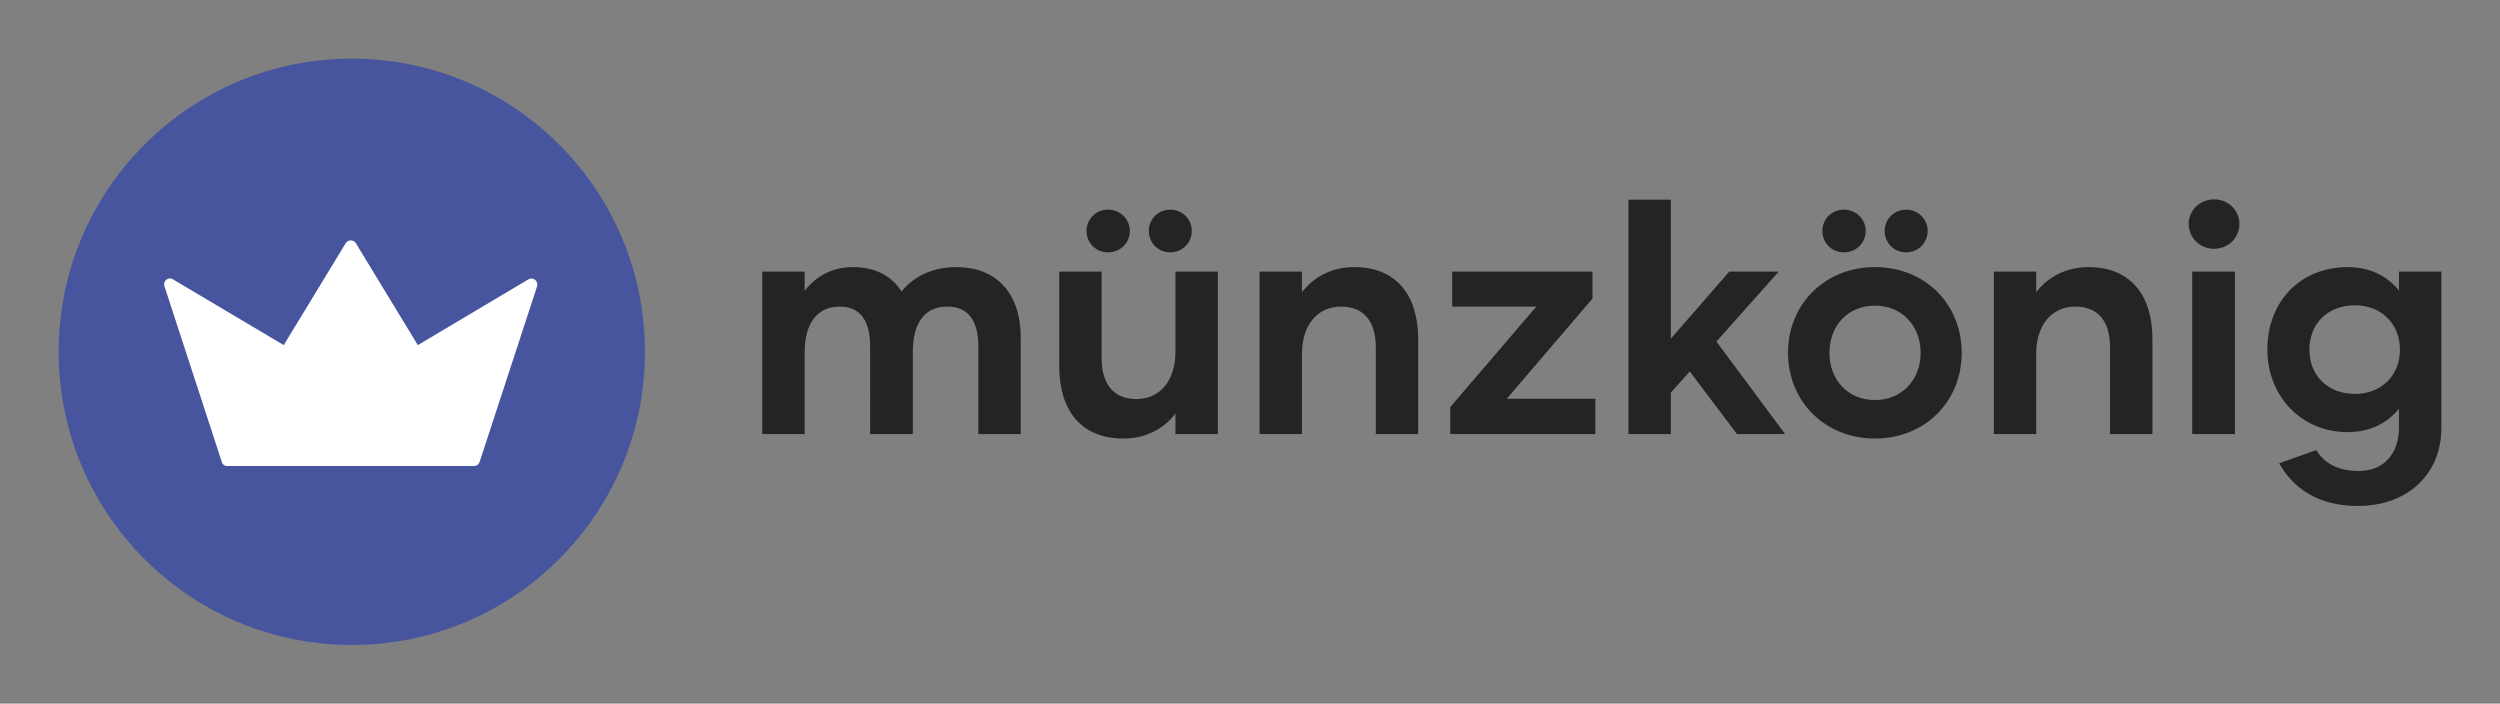
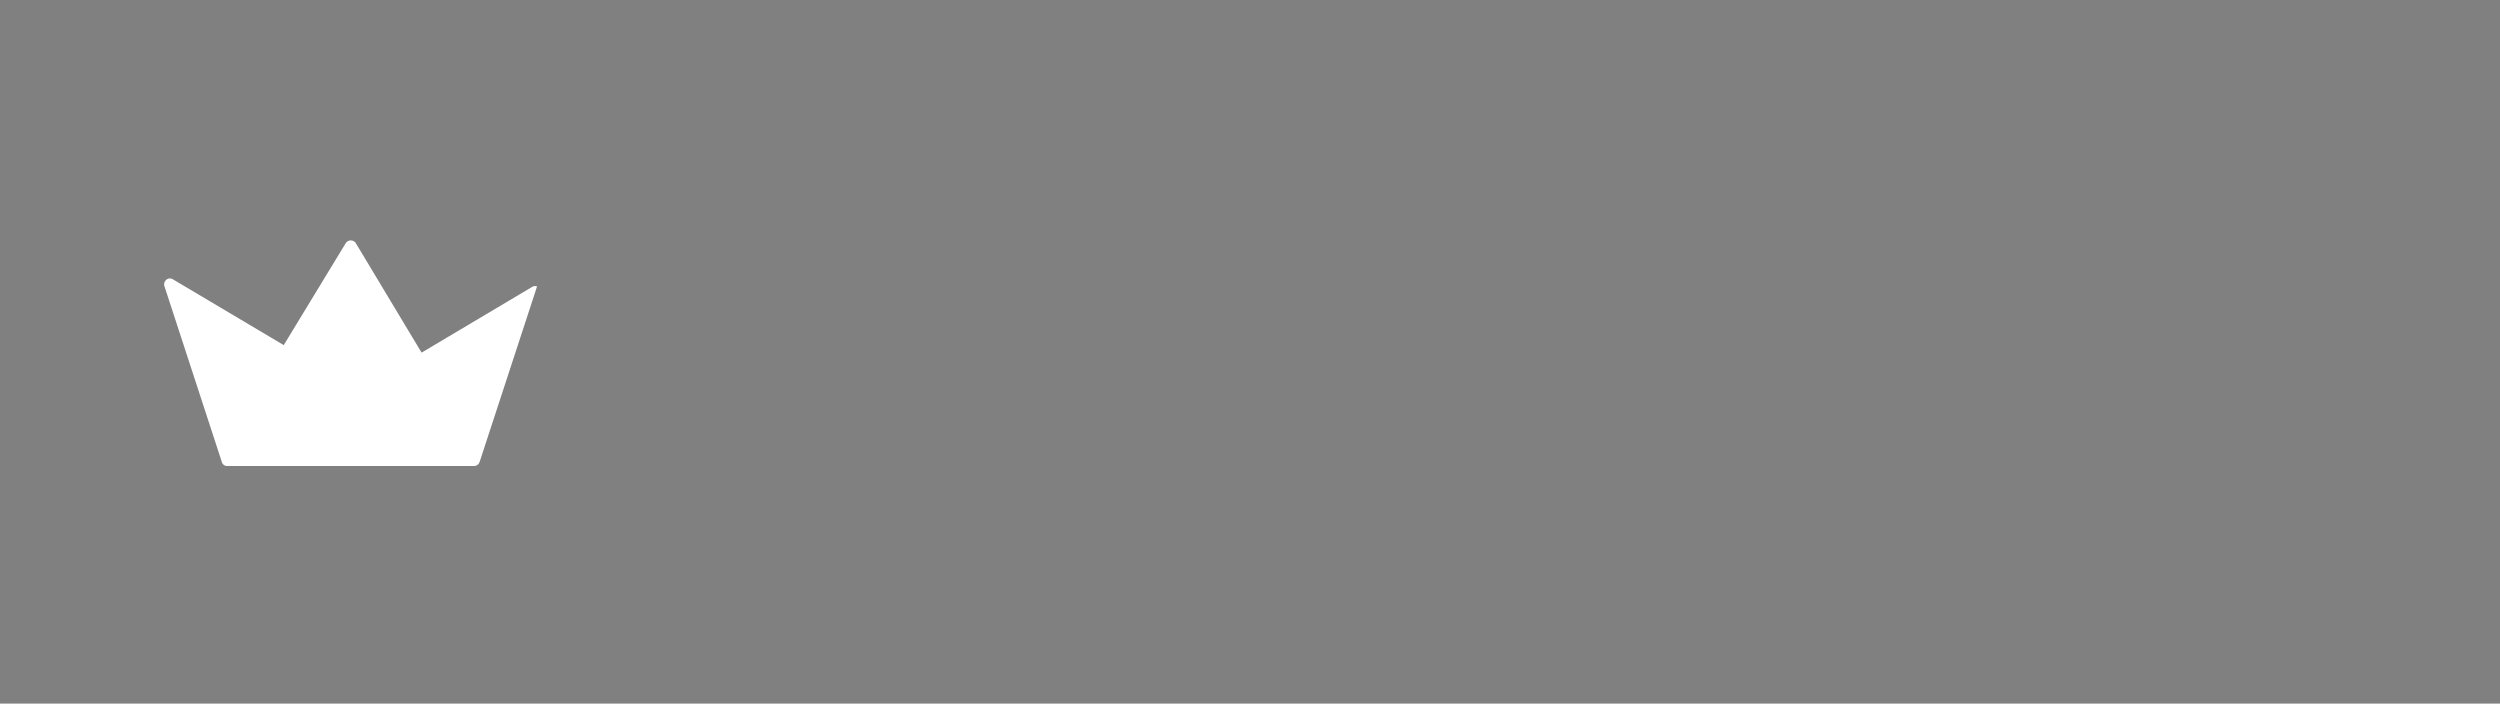
<svg xmlns="http://www.w3.org/2000/svg" width="3147.651" height="885.906">
  <rect width="100%" height="100%" fill="#808080" stroke="none" />
-   <circle cx="25" cy="25" r="25" fill="#47559f" transform="translate(73.826 73.826)scale(14.765)" />
-   <path fill="#fff" d="M.965.016.636.557.048.208a.03.03 0 0 0-.044.011.03.03 0 0 0-.002.026l.304.931a.03.03 0 0 0 .031.024h1.311q.024-.002.031-.026l.304-.929c.005-.017-.004-.035-.02-.04a.03.03 0 0 0-.027.003l-.587.349L1.02.016a.032.032 0 0 0-.055 0" class="OFYwSHjl__fil0" style="fill:#fff" transform="matrix(236.779 0 0 236.779 206.65 302.625)" />
-   <path fill="#242424" d="M1204.287 336.298c48.911 0 80.845 31.53 80.845 88.525v121.672h-53.357V436.14c0-30.72-11.319-50.123-39.21-50.123-28.7 0-43.252 21.424-43.252 56.187v104.29h-53.762V436.14c0-30.316-10.914-50.123-38.401-50.123-28.7 0-44.06 21.828-44.06 57.804v102.673h-53.358V341.957h53.357v24.254c13.34-17.382 33.55-29.913 60.634-29.913 28.7 0 48.911 11.318 61.442 30.721 13.34-16.977 36.38-30.72 69.122-30.72m190.794-18.594c-15.36 0-27.083-11.723-27.083-27.083 0-14.552 11.723-26.68 27.083-26.68s27.488 12.128 27.488 26.68c0 15.36-12.127 27.083-27.488 27.083m78.42 0c-15.36 0-27.083-11.723-27.083-27.083 0-14.552 11.722-26.68 27.083-26.68 14.956 0 27.083 12.128 27.083 26.68 0 15.36-12.127 27.083-27.083 27.083m6.467 24.253h53.358v204.538h-53.358v-25.87c-13.743 18.19-35.976 31.529-65.484 31.529-53.762 0-80.845-35.976-80.845-90.95V341.956h53.358v109.14c0 31.126 14.148 51.337 43.656 51.337 30.317 0 49.315-23.445 49.315-59.825zm225.153-5.659c53.358 0 80.441 35.976 80.441 90.546v119.65h-53.358V436.95c0-31.125-14.147-50.932-43.656-50.932-29.912 0-49.315 23.445-49.315 59.42v101.057h-53.358V341.957h53.358v25.87c14.148-18.19 36.38-31.529 65.888-31.529m192.007 165.732h111.566v44.465h-182.71V512.54l108.333-126.522H1828.41v-44.06h176.646v33.954zm289.829 44.465-59.421-78.824-23.85 26.679v52.145h-53.357V251.41h53.358v175.03l73.568-84.484h62.251l-78.42 88.121 86.505 116.417zm134.607-228.791c-15.36 0-27.083-11.723-27.083-27.083 0-14.552 11.722-26.68 27.083-26.68s27.487 12.128 27.487 26.68c0 15.36-12.127 27.083-27.487 27.083m78.42 0c-15.361 0-27.084-11.723-27.084-27.083 0-14.552 11.723-26.68 27.083-26.68 14.956 0 27.083 12.128 27.083 26.68 0 15.36-12.127 27.083-27.083 27.083m-39.21 234.45c-63.06 0-109.545-46.89-109.545-107.928 0-61.442 46.485-107.928 109.544-107.928s109.141 46.486 109.141 107.928c0 61.038-46.082 107.928-109.14 107.928m0-48.507c33.954 0 57.4-25.466 57.4-59.421s-23.446-59.421-57.4-59.421c-34.36 0-57.4 25.466-57.4 59.421s23.04 59.421 57.4 59.421m268.809-167.349c53.357 0 80.44 35.976 80.44 90.546v119.65h-53.357V436.95c0-31.125-14.148-50.932-43.657-50.932-29.912 0-49.315 23.445-49.315 59.42v101.057h-53.358V341.957h53.358v25.87c14.148-18.19 36.38-31.529 65.889-31.529m158.051-23.04c-17.786 0-31.933-13.744-31.933-31.53 0-16.978 14.147-30.721 31.933-30.721s31.934 13.743 31.934 30.72c0 17.787-14.148 31.53-31.934 31.53m-27.487 233.237V341.957h53.762v204.538zm260.32-204.538h53.358V539.22c0 56.995-41.635 97.822-105.502 97.822-50.124 0-81.654-23.04-98.631-53.762l46.486-16.573c10.51 16.573 27.487 26.275 53.357 26.275 33.551 0 50.528-23.445 50.933-53.762V514.56c-15.36 18.999-37.593 29.508-64.676 29.508-58.613 0-101.056-45.677-101.056-103.885 0-61.442 42.443-103.886 101.056-103.886 27.083 0 49.315 10.51 64.676 29.508zm-55.378 154.01c32.742 0 56.591-22.637 56.591-55.783 0-32.742-23.849-55.783-56.591-55.783-33.955 0-57.4 22.636-57.4 55.783s23.445 55.783 57.4 55.783" />
+   <path fill="#fff" d="M.965.016.636.557.048.208a.03.03 0 0 0-.044.011.03.03 0 0 0-.002.026l.304.931a.03.03 0 0 0 .031.024h1.311q.024-.002.031-.026l.304-.929a.03.03 0 0 0-.027.003l-.587.349L1.02.016a.032.032 0 0 0-.055 0" class="OFYwSHjl__fil0" style="fill:#fff" transform="matrix(236.779 0 0 236.779 206.65 302.625)" />
</svg>